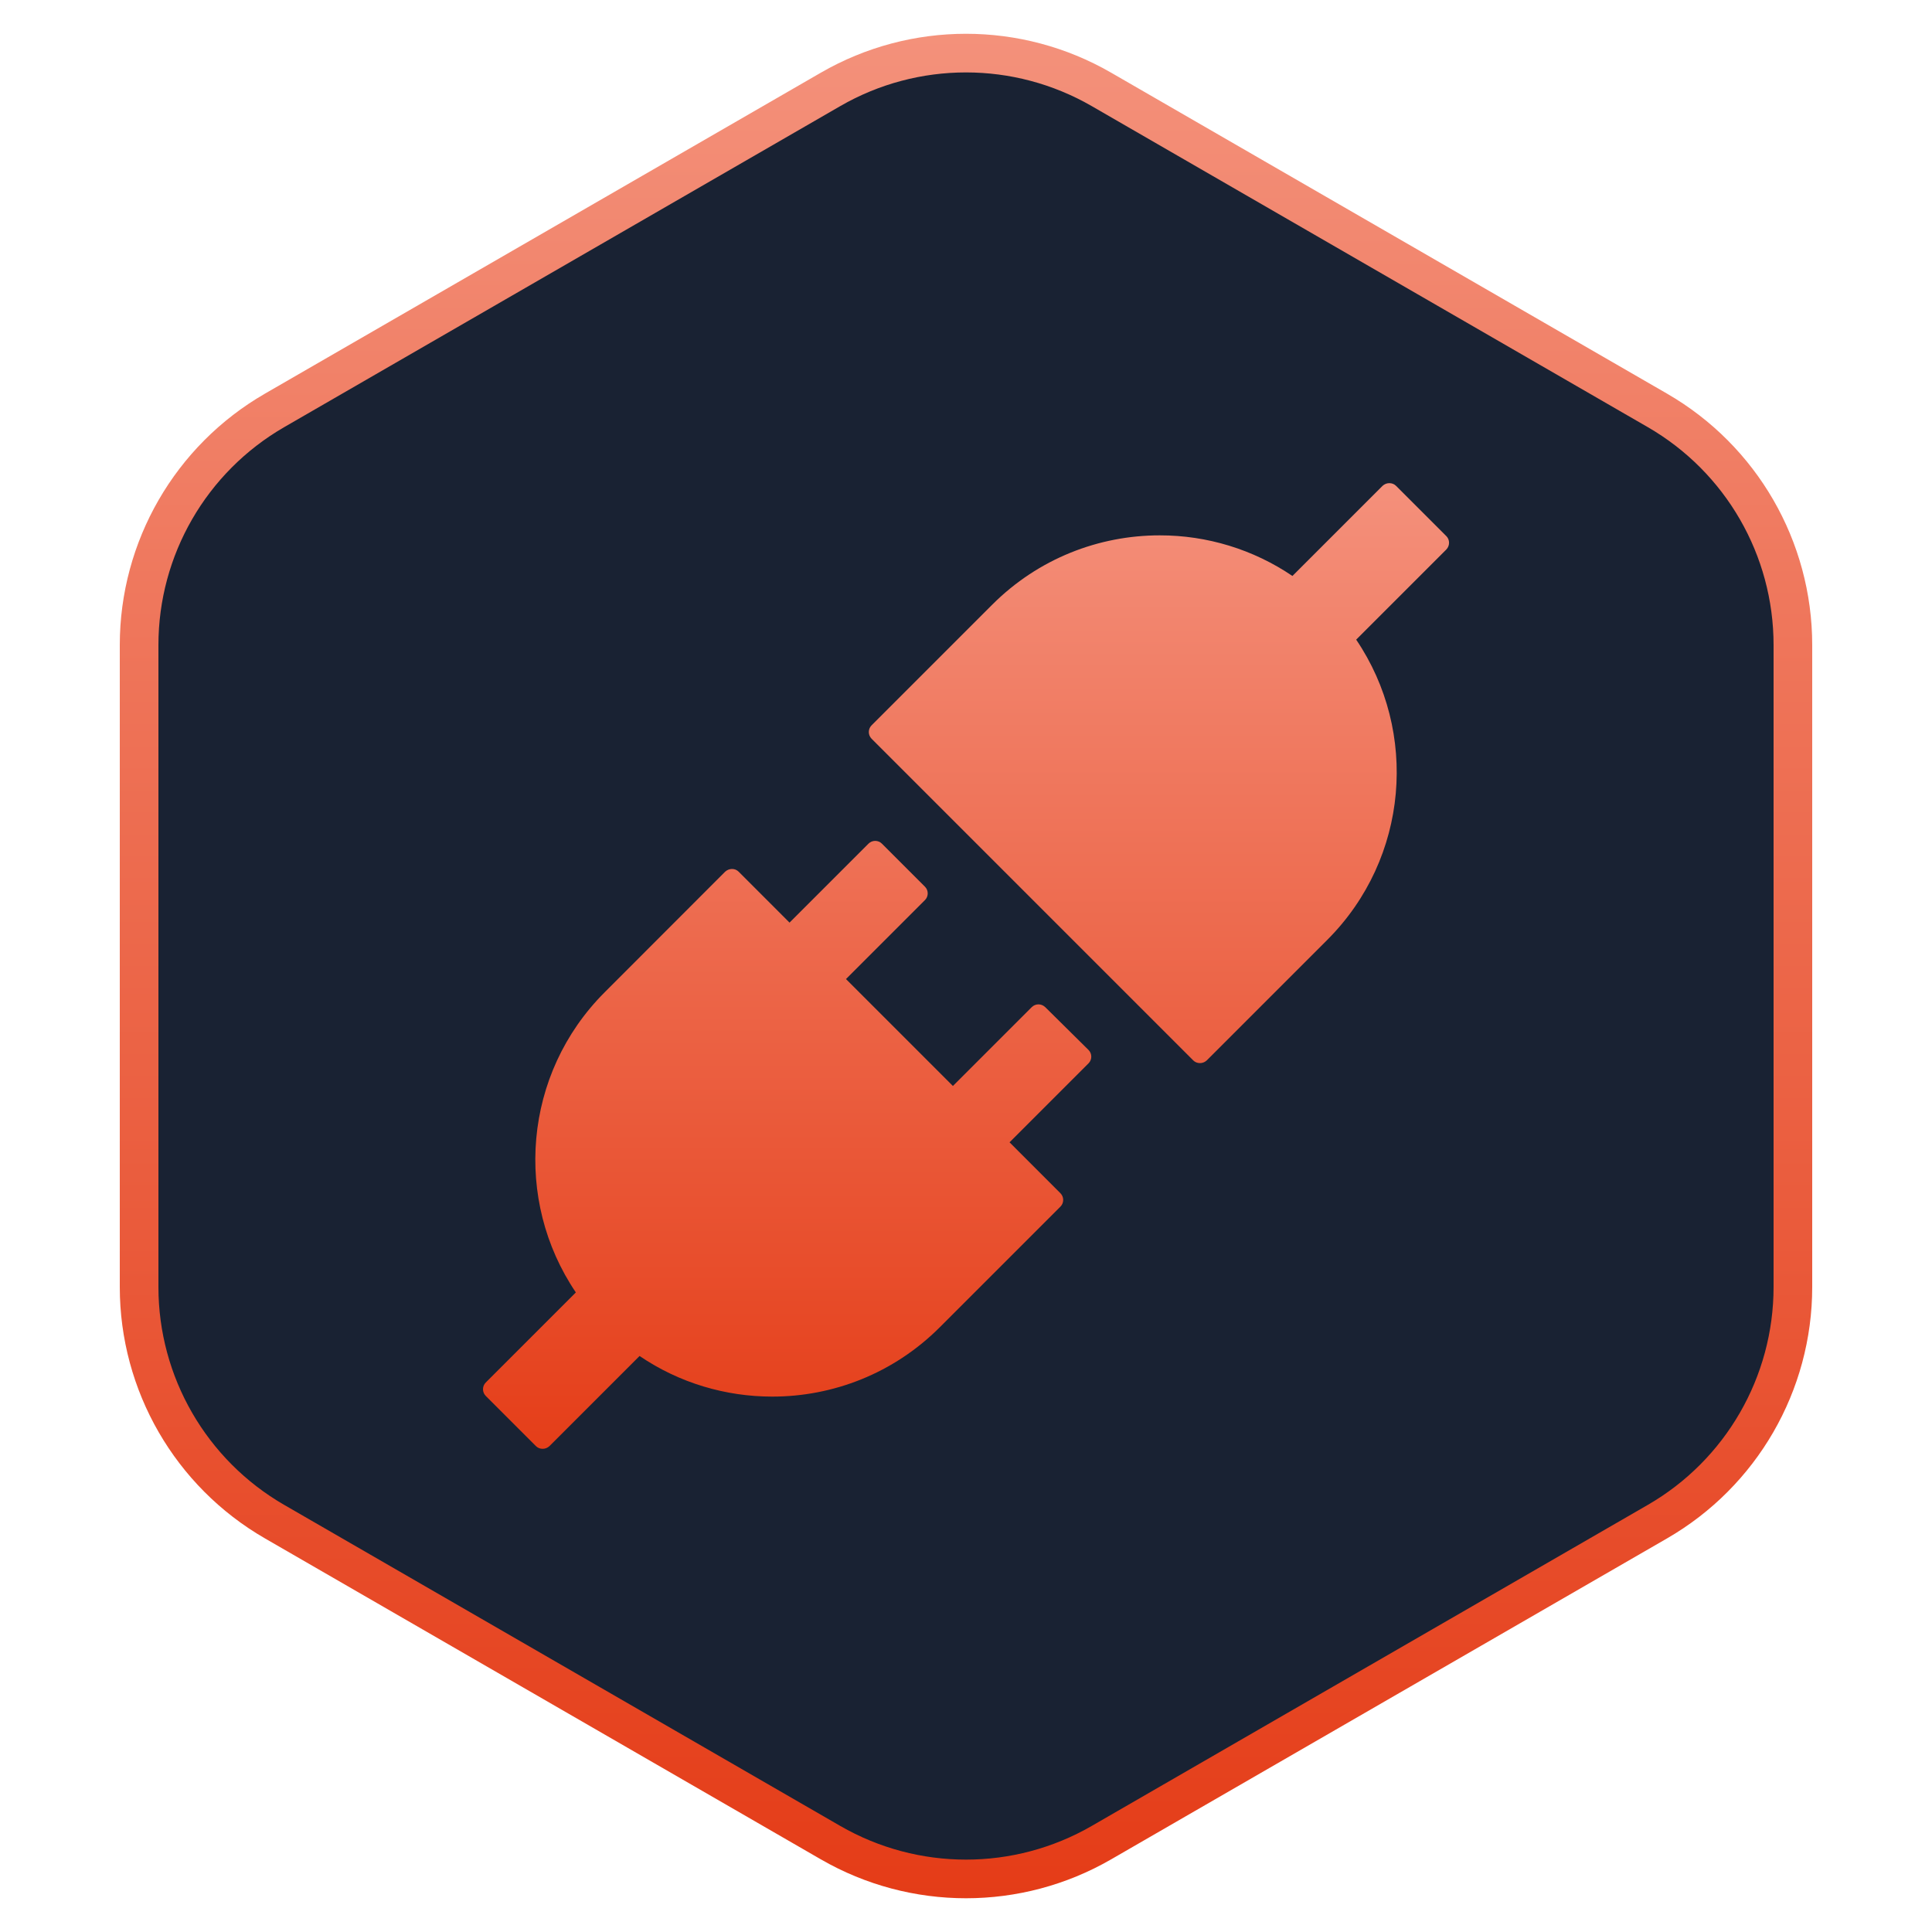
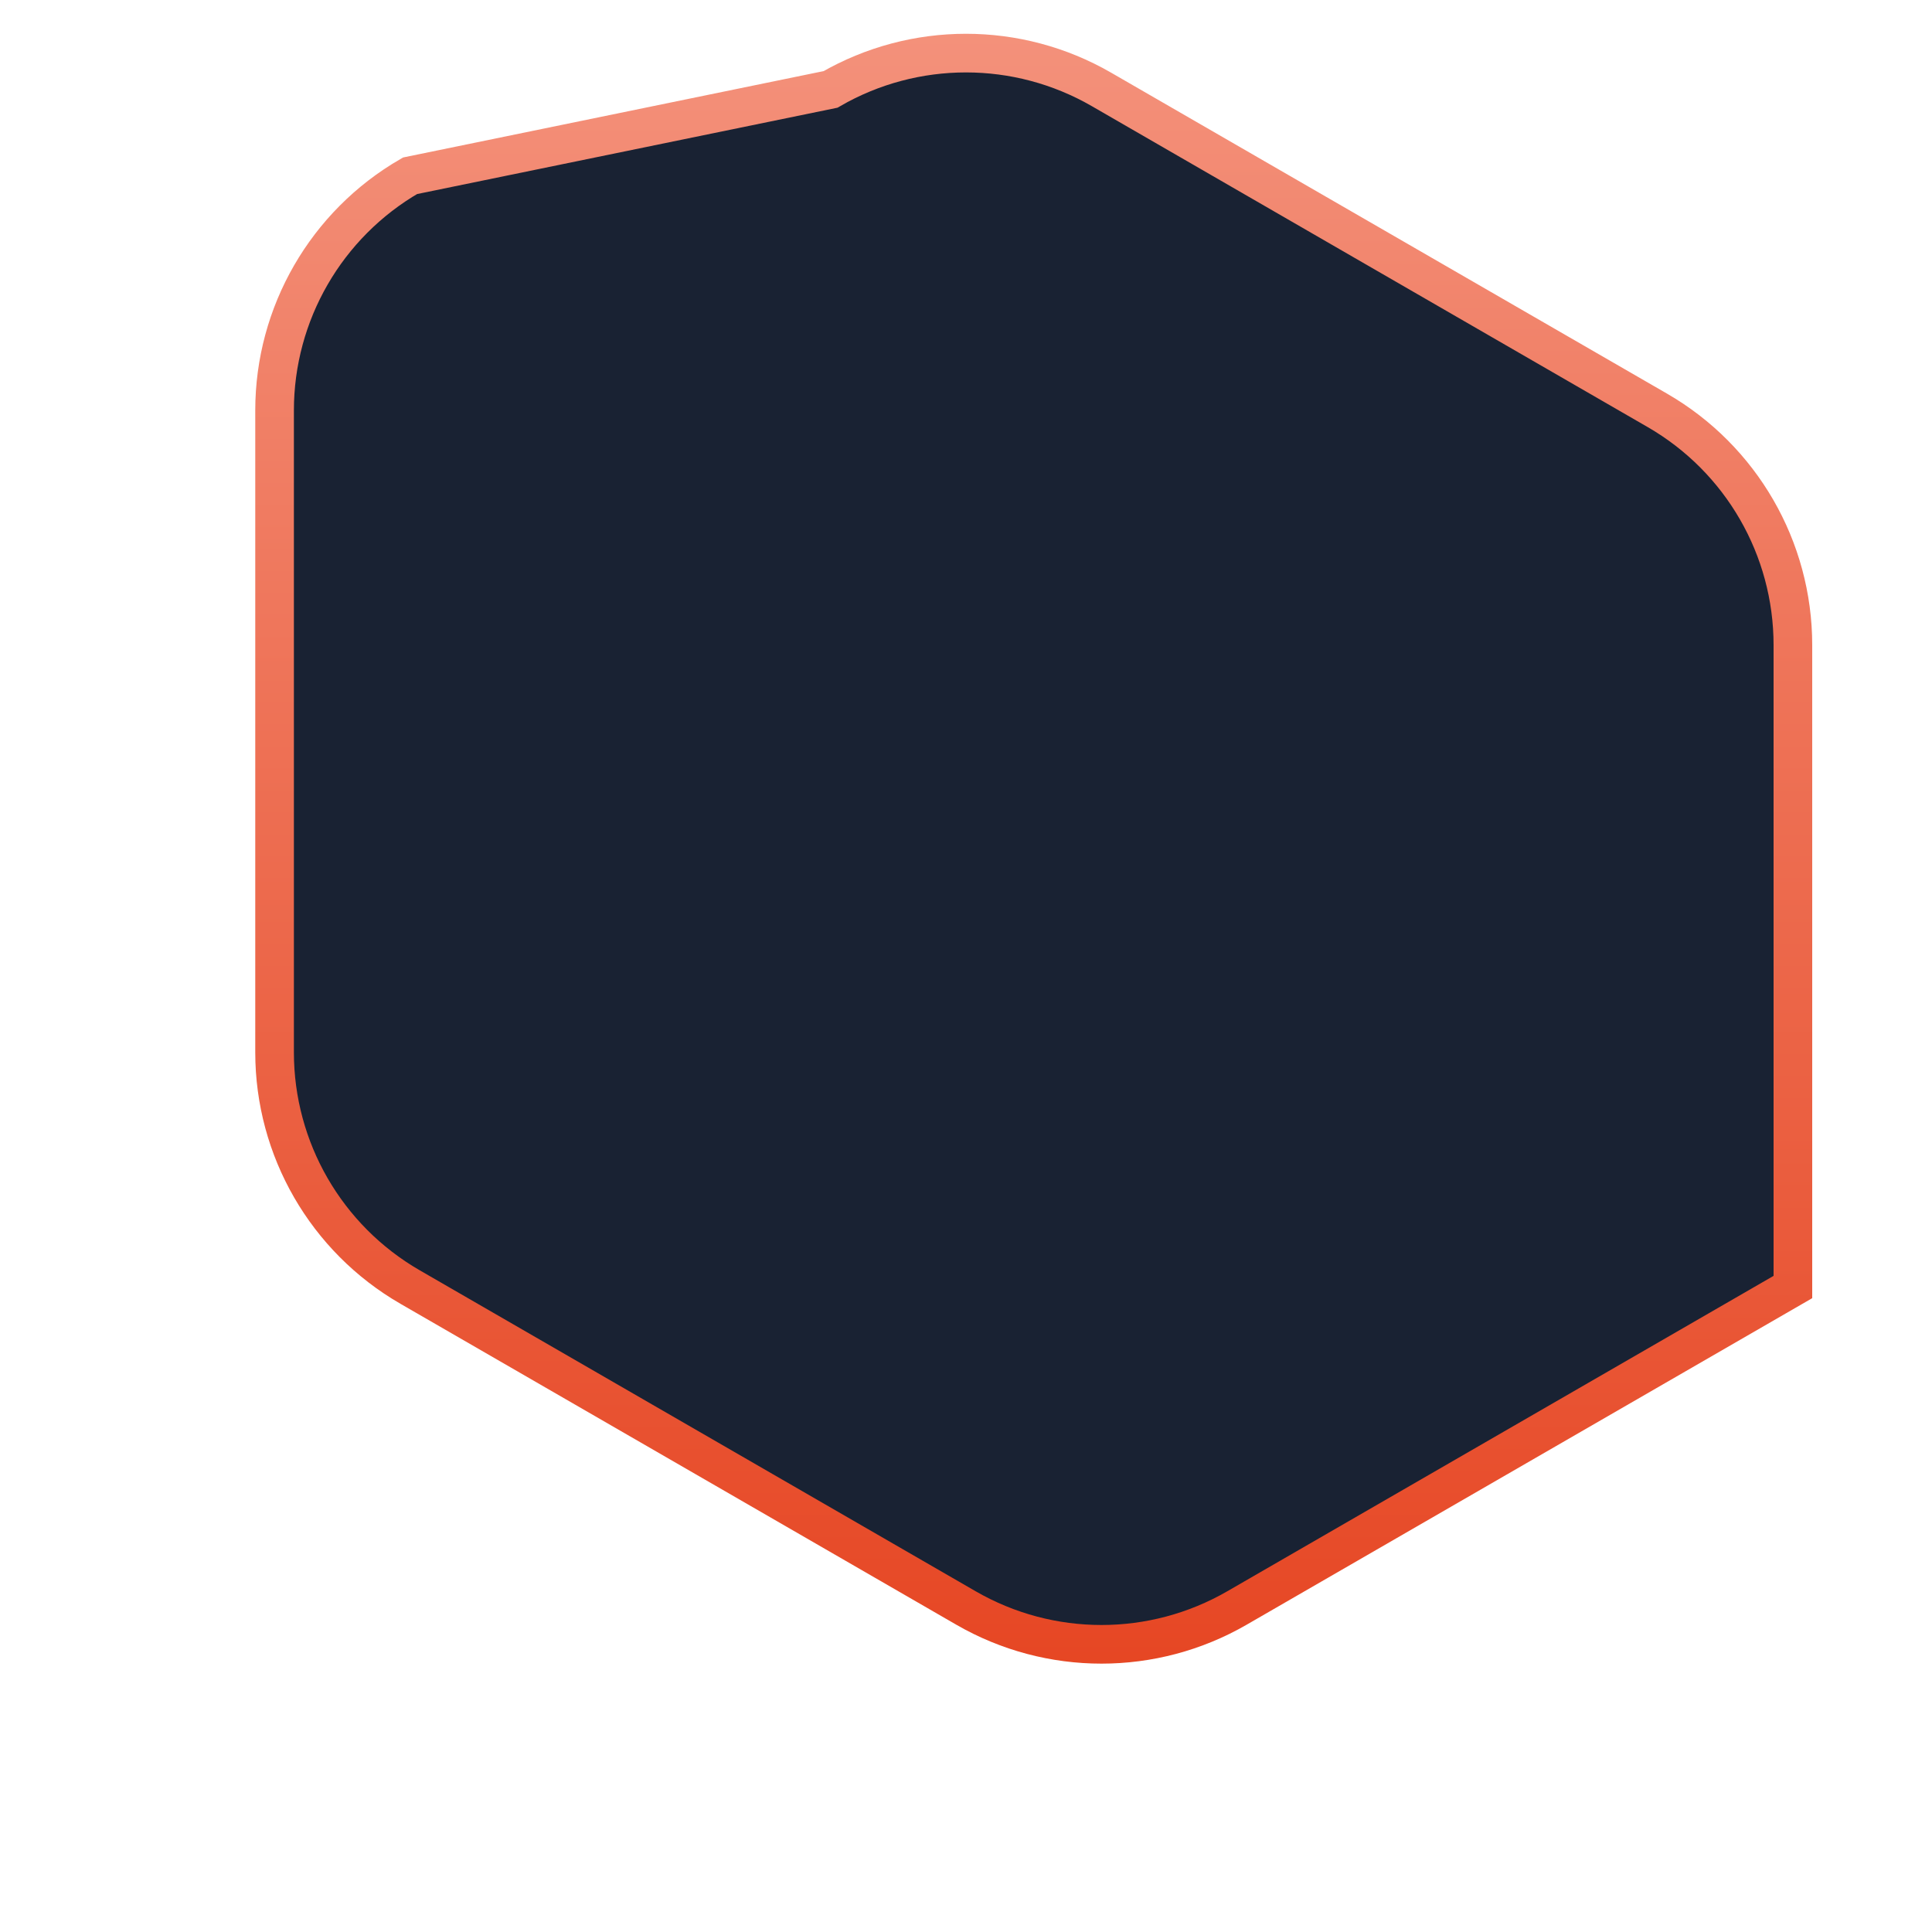
<svg xmlns="http://www.w3.org/2000/svg" id="API" viewBox="0 0 500 500">
  <defs>
    <style>
      .cls-1 {
        fill: #192233;
        stroke: url(#linear-gradient);
        stroke-width: 10px;
      }

      .cls-2 {
        fill: url(#linear-gradient-2);
        stroke-width: 0px;
      }
    </style>
    <linearGradient id="linear-gradient" x1="250" y1="504.87" x2="250" y2="-.87" gradientTransform="translate(0 502) scale(1 -1)" gradientUnits="userSpaceOnUse">
      <stop offset="0" stop-color="#f4937d" />
      <stop offset="1" stop-color="#e43a15" />
    </linearGradient>
    <linearGradient id="linear-gradient-2" x1="250" y1="376.96" x2="250" y2="127.04" gradientTransform="translate(0 502) scale(1 -1)" gradientUnits="userSpaceOnUse">
      <stop offset="0" stop-color="#f4907b" />
      <stop offset="1" stop-color="#e53e19" />
    </linearGradient>
  </defs>
-   <path class="cls-1" d="m214.94,23.14c21.69-12.53,48.42-12.53,70.12,0l143.88,83.07c21.69,12.53,35.06,35.67,35.06,60.73v166.14c0,25.05-13.37,48.2-35.06,60.72l-143.88,83.07c-21.69,12.53-48.42,12.53-70.12,0l-143.88-83.07c-21.69-12.52-35.06-35.67-35.06-60.72v-166.14c0-25.05,13.36-48.2,35.06-60.73L214.94,23.14Z" />
-   <path class="cls-2" d="m374.29,138.73l-12.99-12.99c-.49-.49-1.1-.7-1.75-.7s-1.26.25-1.75.7l-23.32,23.32c-10.14-6.87-22.1-10.53-34.35-10.51-15.69,0-31.37,5.97-43.35,17.95l-31.22,31.22c-.46.46-.71,1.08-.71,1.73s.26,1.27.71,1.73l83.25,83.25c.49.49,1.1.7,1.75.7s1.26-.25,1.75-.7l31.22-31.22c21.11-21.14,23.59-53.83,7.45-77.67l23.32-23.32c.95-.98.95-2.54,0-3.49Zm-103.81,121.91c-.46-.46-1.08-.71-1.73-.71s-1.27.26-1.73.71l-20.41,20.41-27.67-27.67,20.44-20.44c.95-.95.95-2.51,0-3.46l-11.15-11.15c-.46-.46-1.08-.71-1.73-.71s-1.27.26-1.73.71l-20.44,20.44-13.17-13.18c-.23-.23-.5-.41-.8-.53-.3-.12-.62-.18-.94-.17-.61,0-1.26.25-1.75.7l-31.19,31.22c-21.11,21.11-23.59,53.83-7.45,77.67l-23.32,23.32c-.46.46-.71,1.08-.71,1.73s.26,1.27.71,1.73l12.99,12.99c.49.49,1.1.7,1.75.7s1.26-.25,1.75-.7l23.32-23.32c10.33,7.02,22.34,10.51,34.35,10.51,15.69,0,31.37-5.97,43.35-17.95l31.22-31.22c.95-.95.95-2.51,0-3.46l-13.17-13.18,20.44-20.44c.95-.95.95-2.51,0-3.46l-11.21-11.09Z" />
+   <path class="cls-1" d="m214.94,23.14c21.69-12.53,48.42-12.53,70.12,0l143.88,83.07c21.69,12.53,35.06,35.67,35.06,60.73v166.14l-143.88,83.07c-21.69,12.53-48.42,12.53-70.12,0l-143.88-83.07c-21.69-12.52-35.06-35.67-35.06-60.72v-166.14c0-25.05,13.36-48.2,35.06-60.73L214.94,23.14Z" />
</svg>